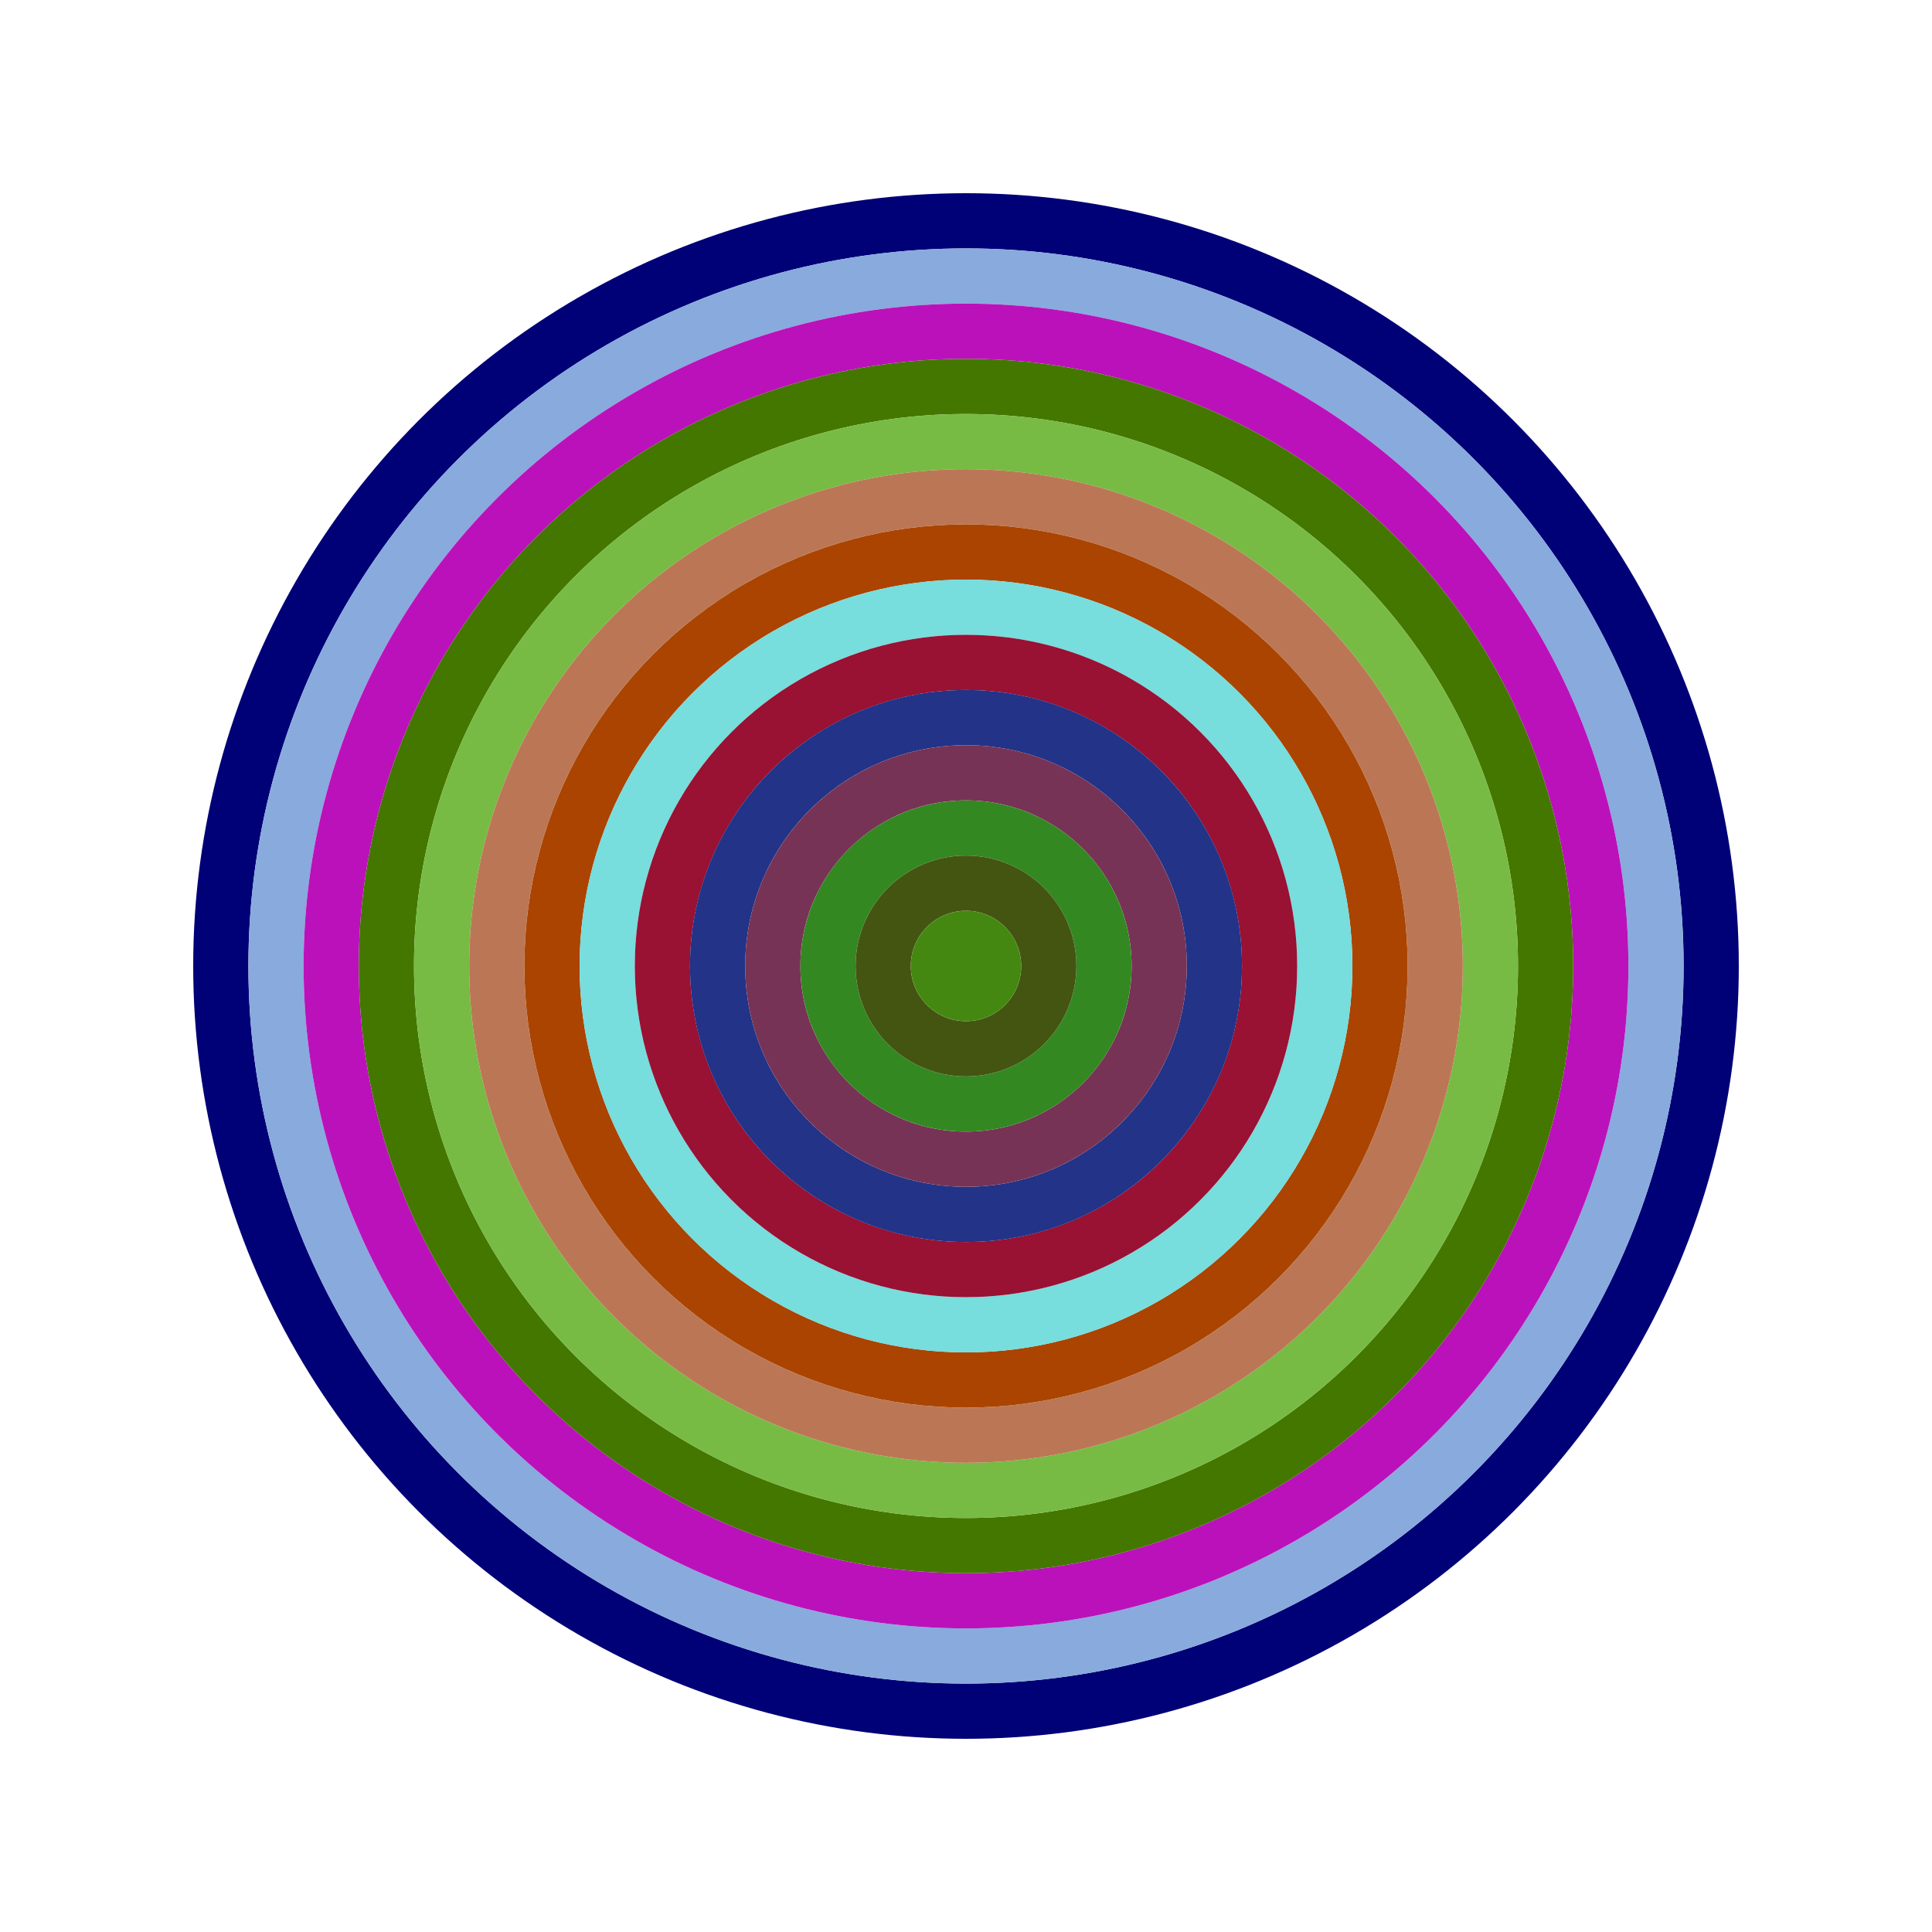
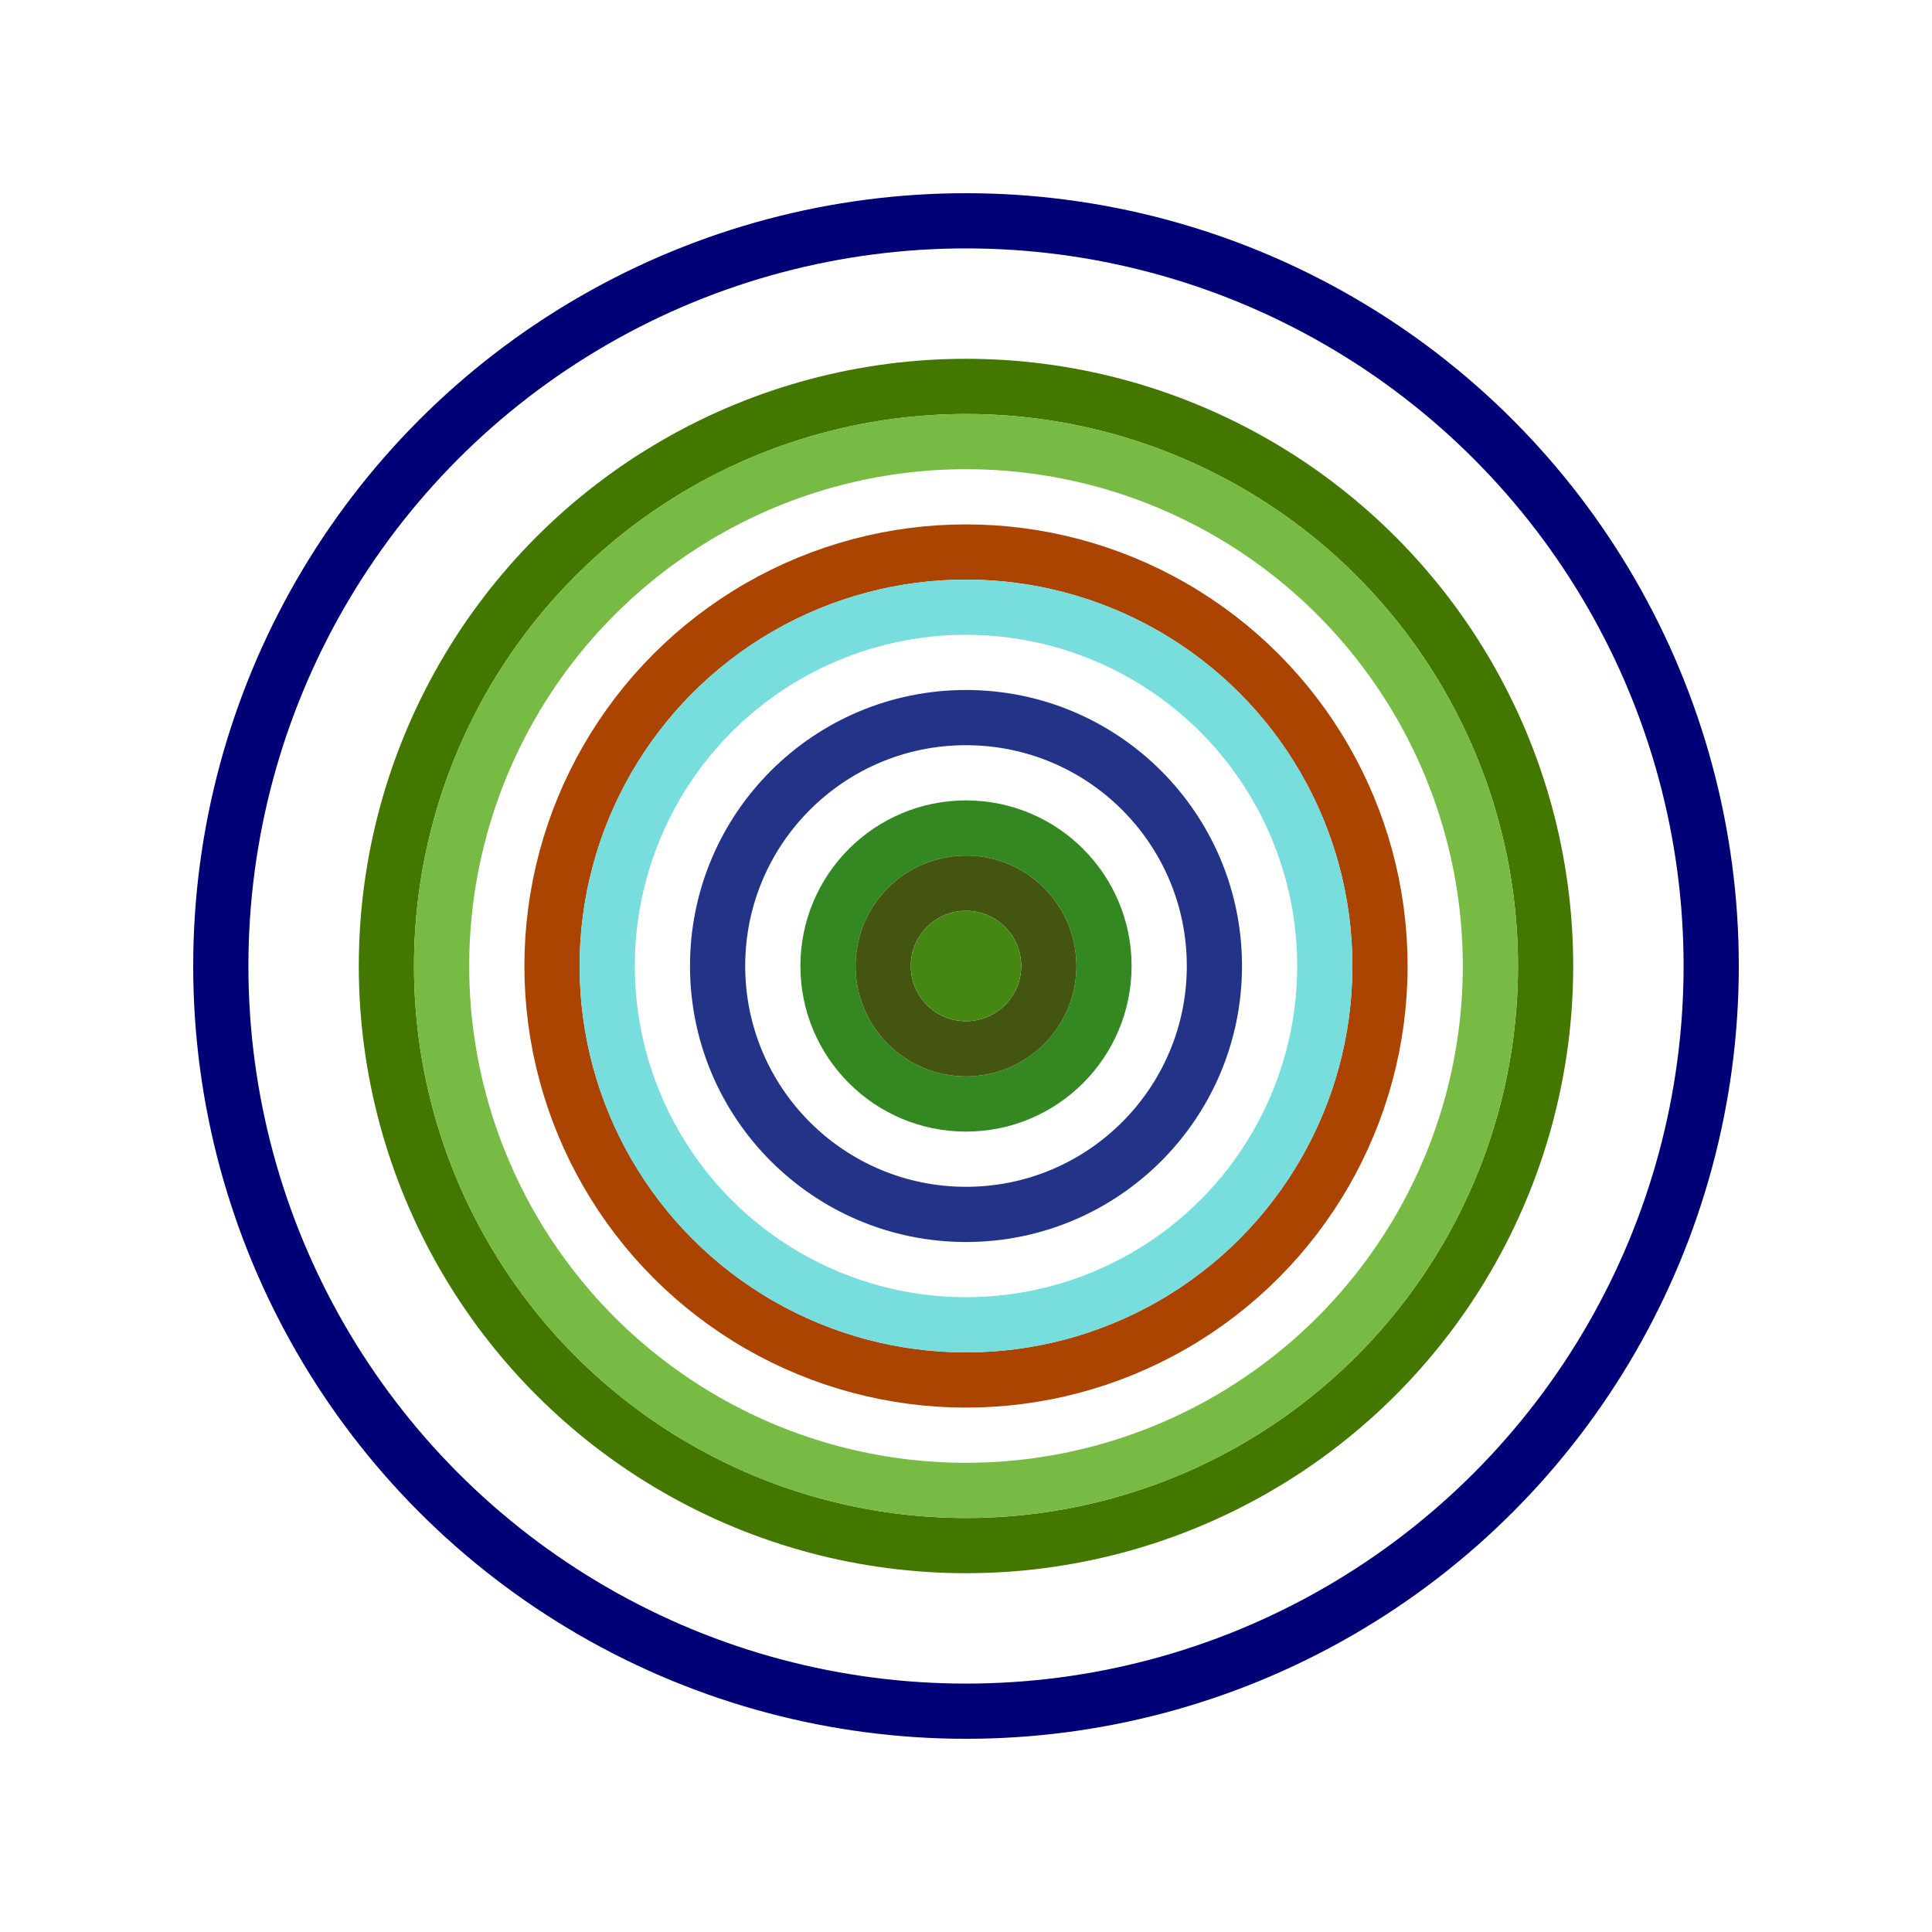
<svg xmlns="http://www.w3.org/2000/svg" id="0x78AdB1b4707B4B75A407DD913238735382451481" viewBox="0 0 700 700">
  <style>.a{stroke-width:20;}</style>
  <g class="a" fill="none">
    <circle cx="350" cy="350" r="270" stroke="#007" />
-     <circle cx="350" cy="350" r="250" stroke="#8Ad" />
-     <circle cx="350" cy="350" r="230" stroke="#B1b" />
    <circle cx="350" cy="350" r="210" stroke="#470" />
    <circle cx="350" cy="350" r="190" stroke="#7B4" />
-     <circle cx="350" cy="350" r="170" stroke="#B75" />
    <circle cx="350" cy="350" r="150" stroke="#A40" />
    <circle cx="350" cy="350" r="130" stroke="#7DD" />
-     <circle cx="350" cy="350" r="110" stroke="#913" />
    <circle cx="350" cy="350" r="90" stroke="#238" />
-     <circle cx="350" cy="350" r="70" stroke="#735" />
    <circle cx="350" cy="350" r="50" stroke="#382" />
    <circle cx="350" cy="350" r="30" stroke="#451" />
    <circle cx="350" cy="350" r="10" stroke="#481" />
  </g>
</svg>